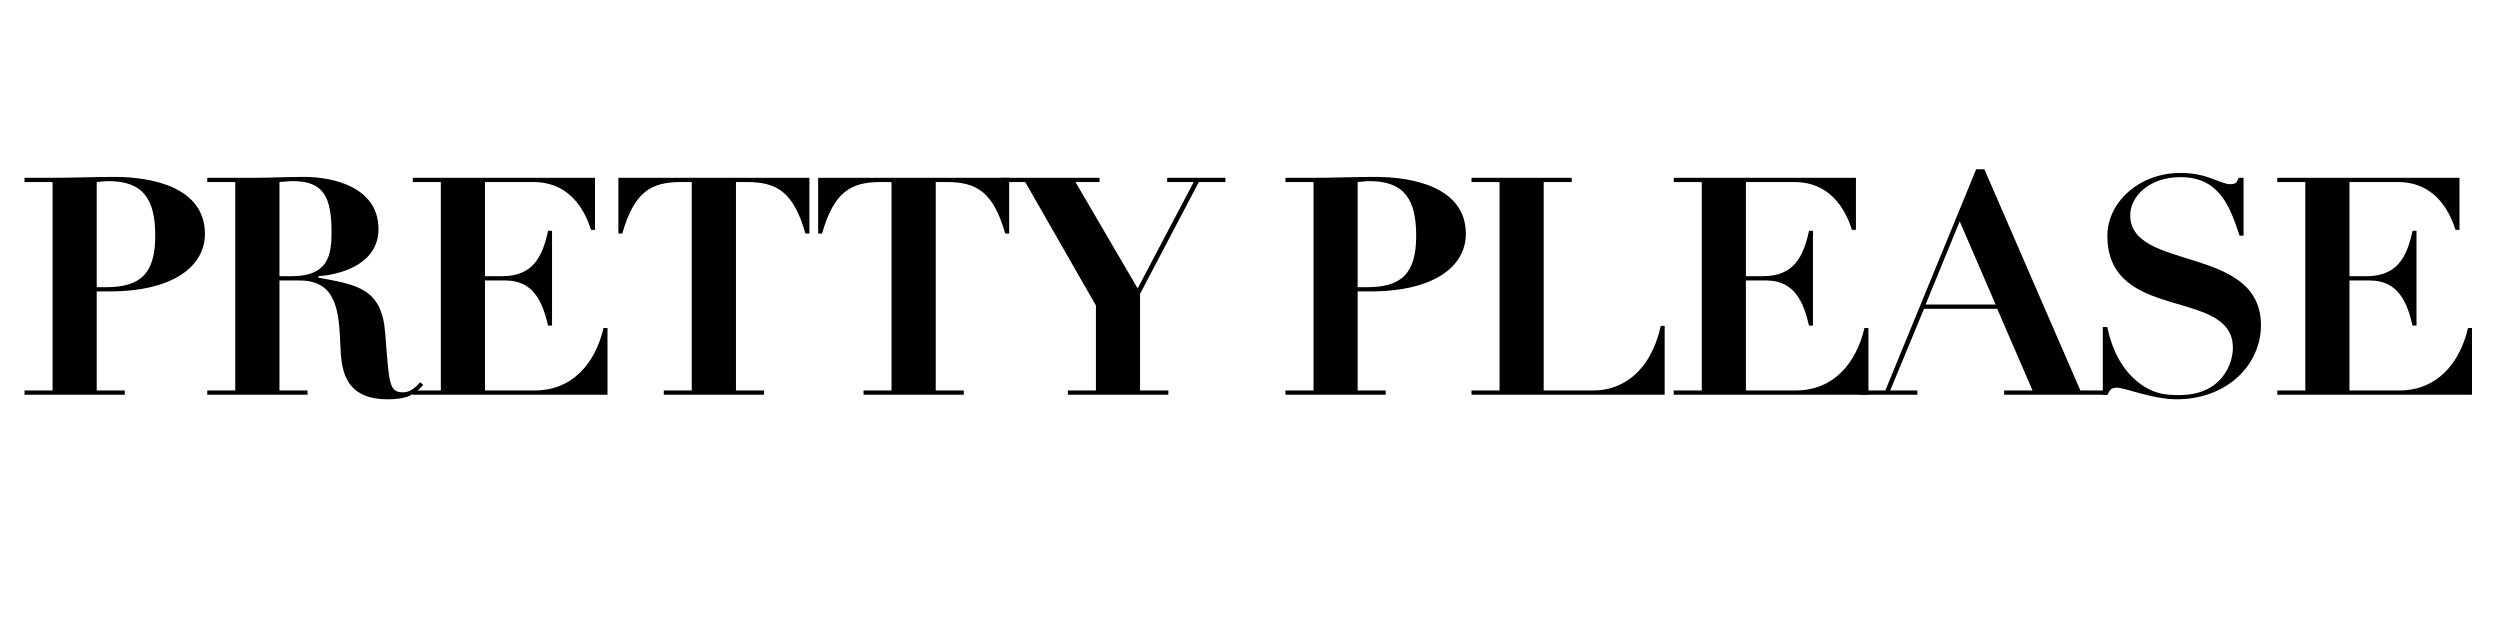
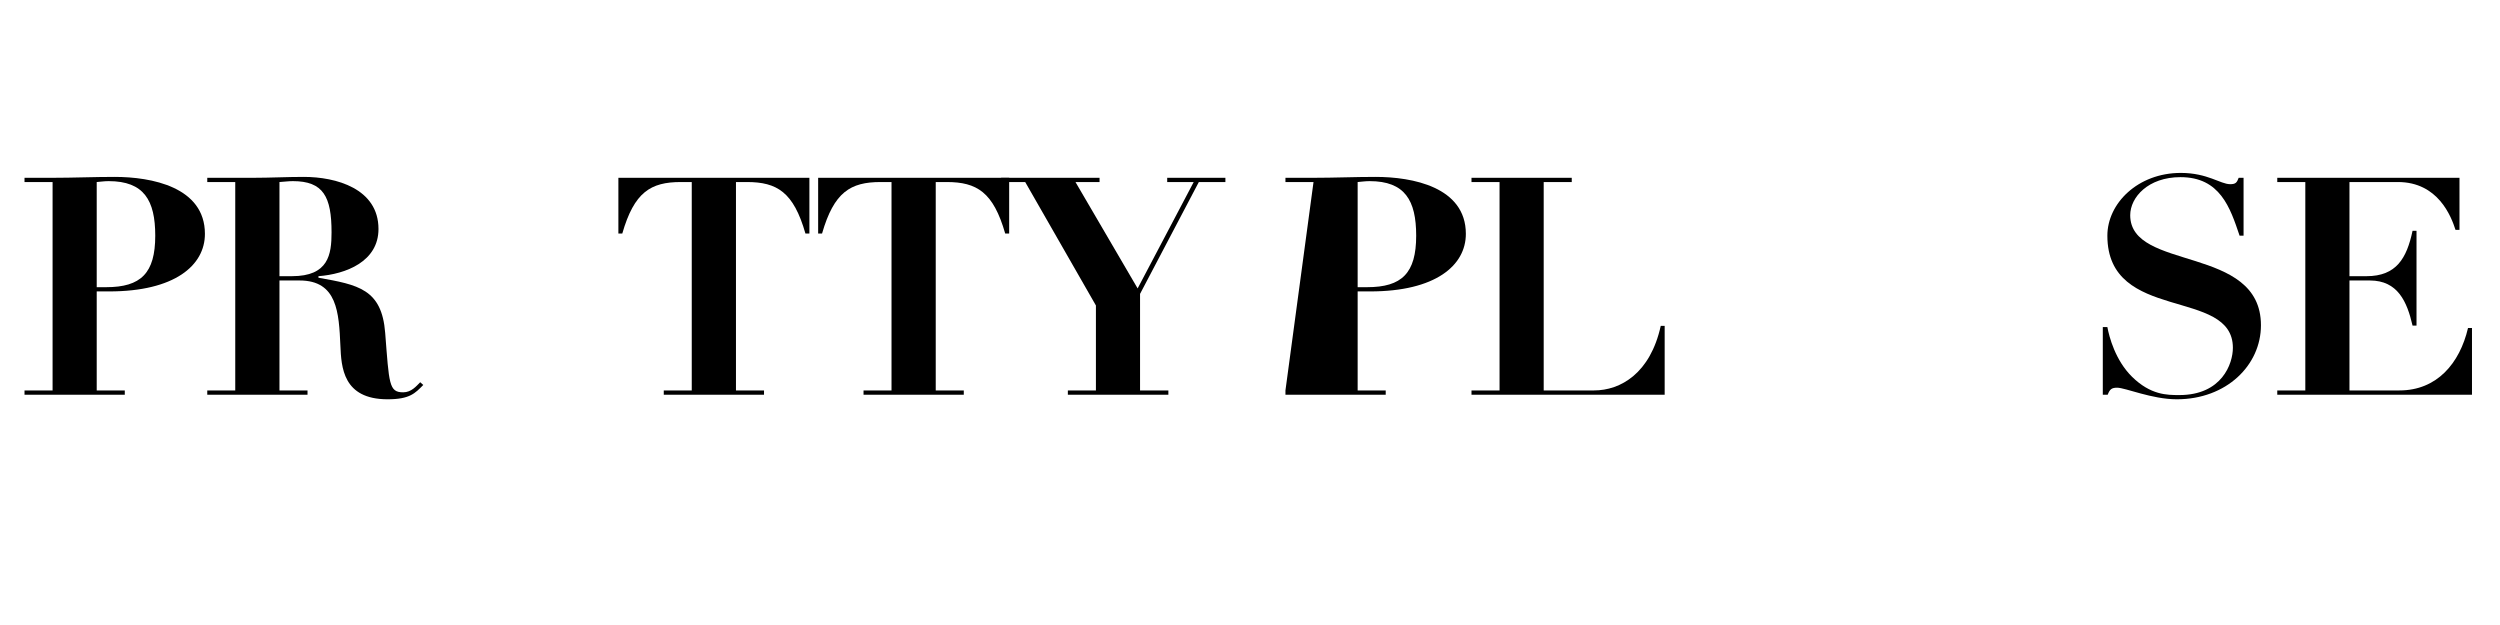
<svg xmlns="http://www.w3.org/2000/svg" width="200" zoomAndPan="magnify" viewBox="0 0 150 37.5" height="50" preserveAspectRatio="xMidYMid meet" version="1.0">
  <defs>
    <g />
  </defs>
  <g fill="#000000" fill-opacity="1">
    <g transform="translate(0.85, 23.684)">
      <g>
        <path d="M 4.953 -6.199 L 5.703 -6.199 C 9.617 -6.199 11.445 -7.75 11.445 -9.652 C 11.445 -12.469 8.227 -13.07 6.031 -13.07 C 4.789 -13.07 3.547 -13.016 2.305 -13.016 L 0.621 -13.016 L 0.621 -12.762 L 2.305 -12.762 L 2.305 -0.258 L 0.621 -0.258 L 0.621 0 L 6.637 0 L 6.637 -0.258 L 4.953 -0.258 Z M 4.953 -12.762 C 5.156 -12.777 5.41 -12.816 5.668 -12.816 C 7.789 -12.816 8.465 -11.664 8.465 -9.543 C 8.465 -7.293 7.605 -6.453 5.52 -6.453 L 4.953 -6.453 Z M 4.953 -12.762 " />
      </g>
    </g>
  </g>
  <g fill="#000000" fill-opacity="1">
    <g transform="translate(11.795, 23.684)">
      <g>
        <path d="M 2.32 -0.258 L 0.641 -0.258 L 0.641 0 L 6.656 0 L 6.656 -0.258 L 4.973 -0.258 L 4.973 -6.855 L 6.18 -6.855 C 8.445 -6.855 8.539 -4.938 8.629 -2.941 C 8.684 -1.664 8.773 0.273 11.461 0.273 C 12.797 0.273 13.109 -0.09 13.602 -0.586 L 13.418 -0.75 C 13.18 -0.512 12.887 -0.145 12.395 -0.145 C 11.535 -0.145 11.555 -0.656 11.316 -3.711 C 11.113 -6.344 9.688 -6.598 7.312 -7.02 L 7.312 -7.113 C 8.957 -7.238 10.914 -7.988 10.914 -9.945 C 10.914 -12.375 8.355 -13.07 6.434 -13.07 C 5.43 -13.07 4.406 -13.016 3.398 -13.016 L 0.641 -13.016 L 0.641 -12.762 L 2.32 -12.762 Z M 4.973 -12.762 C 5.246 -12.777 5.504 -12.816 5.777 -12.816 C 7.605 -12.816 8.098 -11.883 8.098 -9.742 C 8.098 -8.41 7.914 -7.113 5.723 -7.113 L 4.973 -7.113 Z M 4.973 -12.762 " />
      </g>
    </g>
  </g>
  <g fill="#000000" fill-opacity="1">
    <g transform="translate(24.091, 23.684)">
      <g>
-         <path d="M 0.676 -12.762 L 2.359 -12.762 L 2.359 -0.258 L 0.676 -0.258 L 0.676 0 L 12.359 0 L 12.359 -4.004 L 12.121 -4.004 C 11.625 -1.883 10.254 -0.258 8.008 -0.258 L 5.008 -0.258 L 5.008 -6.855 L 6.234 -6.855 C 7.914 -6.855 8.465 -5.574 8.793 -4.148 L 9.031 -4.148 L 9.031 -9.836 L 8.793 -9.836 C 8.445 -8.191 7.824 -7.113 6.031 -7.113 L 5.008 -7.113 L 5.008 -12.762 L 7.914 -12.762 C 10.328 -12.762 11.113 -10.695 11.371 -9.891 L 11.609 -9.891 L 11.609 -13.016 L 0.676 -13.016 Z M 0.676 -12.762 " />
-       </g>
+         </g>
    </g>
  </g>
  <g fill="#000000" fill-opacity="1">
    <g transform="translate(36.388, 23.684)">
      <g>
        <path d="M 5.117 -0.258 L 3.438 -0.258 L 3.438 0 L 9.453 0 L 9.453 -0.258 L 7.77 -0.258 L 7.77 -12.762 L 8.426 -12.762 C 10.238 -12.762 11.227 -12.156 11.938 -9.672 L 12.176 -9.672 L 12.176 -13.016 L 0.715 -13.016 L 0.715 -9.672 L 0.949 -9.672 C 1.664 -12.156 2.652 -12.762 4.461 -12.762 L 5.117 -12.762 Z M 5.117 -0.258 " />
      </g>
    </g>
  </g>
  <g fill="#000000" fill-opacity="1">
    <g transform="translate(48.374, 23.684)">
      <g>
        <path d="M 5.117 -0.258 L 3.438 -0.258 L 3.438 0 L 9.453 0 L 9.453 -0.258 L 7.77 -0.258 L 7.77 -12.762 L 8.426 -12.762 C 10.238 -12.762 11.227 -12.156 11.938 -9.672 L 12.176 -9.672 L 12.176 -13.016 L 0.715 -13.016 L 0.715 -9.672 L 0.949 -9.672 C 1.664 -12.156 2.652 -12.762 4.461 -12.762 L 5.117 -12.762 Z M 5.117 -0.258 " />
      </g>
    </g>
  </g>
  <g fill="#000000" fill-opacity="1">
    <g transform="translate(60.36, 23.684)">
      <g>
        <path d="M -0.293 -12.762 L 1.152 -12.762 L 5.395 -5.355 L 5.395 -0.258 L 3.711 -0.258 L 3.711 0 L 9.742 0 L 9.742 -0.258 L 8.043 -0.258 L 8.043 -6.051 L 11.57 -12.762 L 13.164 -12.762 L 13.164 -13.016 L 9.672 -13.016 L 9.672 -12.762 L 11.262 -12.762 L 7.898 -6.379 L 4.168 -12.762 L 5.613 -12.762 L 5.613 -13.016 L -0.293 -13.016 Z M -0.293 -12.762 " />
      </g>
    </g>
  </g>
  <g fill="#000000" fill-opacity="1">
    <g transform="translate(72.328, 23.684)">
      <g />
    </g>
  </g>
  <g fill="#000000" fill-opacity="1">
    <g transform="translate(76.506, 23.684)">
      <g>
-         <path d="M 4.953 -6.199 L 5.703 -6.199 C 9.617 -6.199 11.445 -7.75 11.445 -9.652 C 11.445 -12.469 8.227 -13.07 6.031 -13.07 C 4.789 -13.07 3.547 -13.016 2.305 -13.016 L 0.621 -13.016 L 0.621 -12.762 L 2.305 -12.762 L 2.305 -0.258 L 0.621 -0.258 L 0.621 0 L 6.637 0 L 6.637 -0.258 L 4.953 -0.258 Z M 4.953 -12.762 C 5.156 -12.777 5.41 -12.816 5.668 -12.816 C 7.789 -12.816 8.465 -11.664 8.465 -9.543 C 8.465 -7.293 7.605 -6.453 5.52 -6.453 L 4.953 -6.453 Z M 4.953 -12.762 " />
+         <path d="M 4.953 -6.199 L 5.703 -6.199 C 9.617 -6.199 11.445 -7.75 11.445 -9.652 C 11.445 -12.469 8.227 -13.07 6.031 -13.07 C 4.789 -13.07 3.547 -13.016 2.305 -13.016 L 0.621 -13.016 L 0.621 -12.762 L 2.305 -12.762 L 0.621 -0.258 L 0.621 0 L 6.637 0 L 6.637 -0.258 L 4.953 -0.258 Z M 4.953 -12.762 C 5.156 -12.777 5.41 -12.816 5.668 -12.816 C 7.789 -12.816 8.465 -11.664 8.465 -9.543 C 8.465 -7.293 7.605 -6.453 5.52 -6.453 L 4.953 -6.453 Z M 4.953 -12.762 " />
      </g>
    </g>
  </g>
  <g fill="#000000" fill-opacity="1">
    <g transform="translate(87.45, 23.684)">
      <g>
        <path d="M 0.84 -12.762 L 2.523 -12.762 L 2.523 -0.258 L 0.84 -0.258 L 0.84 0 L 12.43 0 L 12.43 -4.133 L 12.195 -4.133 C 11.57 -1.281 9.781 -0.258 8.191 -0.258 L 5.172 -0.258 L 5.172 -12.762 L 6.855 -12.762 L 6.855 -13.016 L 0.84 -13.016 Z M 0.84 -12.762 " />
      </g>
    </g>
  </g>
  <g fill="#000000" fill-opacity="1">
    <g transform="translate(99.747, 23.684)">
      <g>
-         <path d="M 0.676 -12.762 L 2.359 -12.762 L 2.359 -0.258 L 0.676 -0.258 L 0.676 0 L 12.359 0 L 12.359 -4.004 L 12.121 -4.004 C 11.625 -1.883 10.254 -0.258 8.008 -0.258 L 5.008 -0.258 L 5.008 -6.855 L 6.234 -6.855 C 7.914 -6.855 8.465 -5.574 8.793 -4.148 L 9.031 -4.148 L 9.031 -9.836 L 8.793 -9.836 C 8.445 -8.191 7.824 -7.113 6.031 -7.113 L 5.008 -7.113 L 5.008 -12.762 L 7.914 -12.762 C 10.328 -12.762 11.113 -10.695 11.371 -9.891 L 11.609 -9.891 L 11.609 -13.016 L 0.676 -13.016 Z M 0.676 -12.762 " />
-       </g>
+         </g>
    </g>
  </g>
  <g fill="#000000" fill-opacity="1">
    <g transform="translate(112.043, 23.684)">
      <g>
-         <path d="M -0.477 0 L 3 0 L 3 -0.258 L 1.371 -0.258 L 3.398 -5.156 L 7.789 -5.156 L 9.91 -0.258 L 8.207 -0.258 L 8.207 0 L 14.352 0 L 14.352 -0.258 L 12.777 -0.258 L 7.02 -13.527 L 6.527 -13.527 L 1.078 -0.258 L -0.477 -0.258 Z M 7.695 -5.41 L 3.492 -5.41 L 5.539 -10.402 Z M 7.695 -5.41 " />
-       </g>
+         </g>
    </g>
  </g>
  <g fill="#000000" fill-opacity="1">
    <g transform="translate(125.016, 23.684)">
      <g>
        <path d="M 1.152 0 L 1.445 0 C 1.57 -0.328 1.684 -0.422 2.012 -0.422 C 2.504 -0.422 4.094 0.273 5.594 0.273 C 8.574 0.273 10.641 -1.773 10.641 -4.168 C 10.641 -9.012 2.797 -7.387 2.797 -10.77 C 2.797 -11.848 3.875 -13.055 5.812 -13.055 C 8.191 -13.055 8.793 -11.227 9.359 -9.543 L 9.598 -9.543 L 9.598 -13.016 L 9.305 -13.016 C 9.195 -12.723 9.121 -12.633 8.793 -12.633 C 8.207 -12.633 7.441 -13.309 5.832 -13.309 C 3.254 -13.309 1.426 -11.48 1.426 -9.543 C 1.426 -4.297 8.957 -6.453 8.957 -2.816 C 8.957 -1.863 8.301 0.02 5.742 0.02 C 5.008 0.02 4.023 0.02 2.906 -1.078 C 1.902 -2.066 1.535 -3.473 1.426 -4.059 L 1.152 -4.059 Z M 1.152 0 " />
      </g>
    </g>
  </g>
  <g fill="#000000" fill-opacity="1">
    <g transform="translate(135.96, 23.684)">
      <g>
        <path d="M 0.676 -12.762 L 2.359 -12.762 L 2.359 -0.258 L 0.676 -0.258 L 0.676 0 L 12.359 0 L 12.359 -4.004 L 12.121 -4.004 C 11.625 -1.883 10.254 -0.258 8.008 -0.258 L 5.008 -0.258 L 5.008 -6.855 L 6.234 -6.855 C 7.914 -6.855 8.465 -5.574 8.793 -4.148 L 9.031 -4.148 L 9.031 -9.836 L 8.793 -9.836 C 8.445 -8.191 7.824 -7.113 6.031 -7.113 L 5.008 -7.113 L 5.008 -12.762 L 7.914 -12.762 C 10.328 -12.762 11.113 -10.695 11.371 -9.891 L 11.609 -9.891 L 11.609 -13.016 L 0.676 -13.016 Z M 0.676 -12.762 " />
      </g>
    </g>
  </g>
</svg>